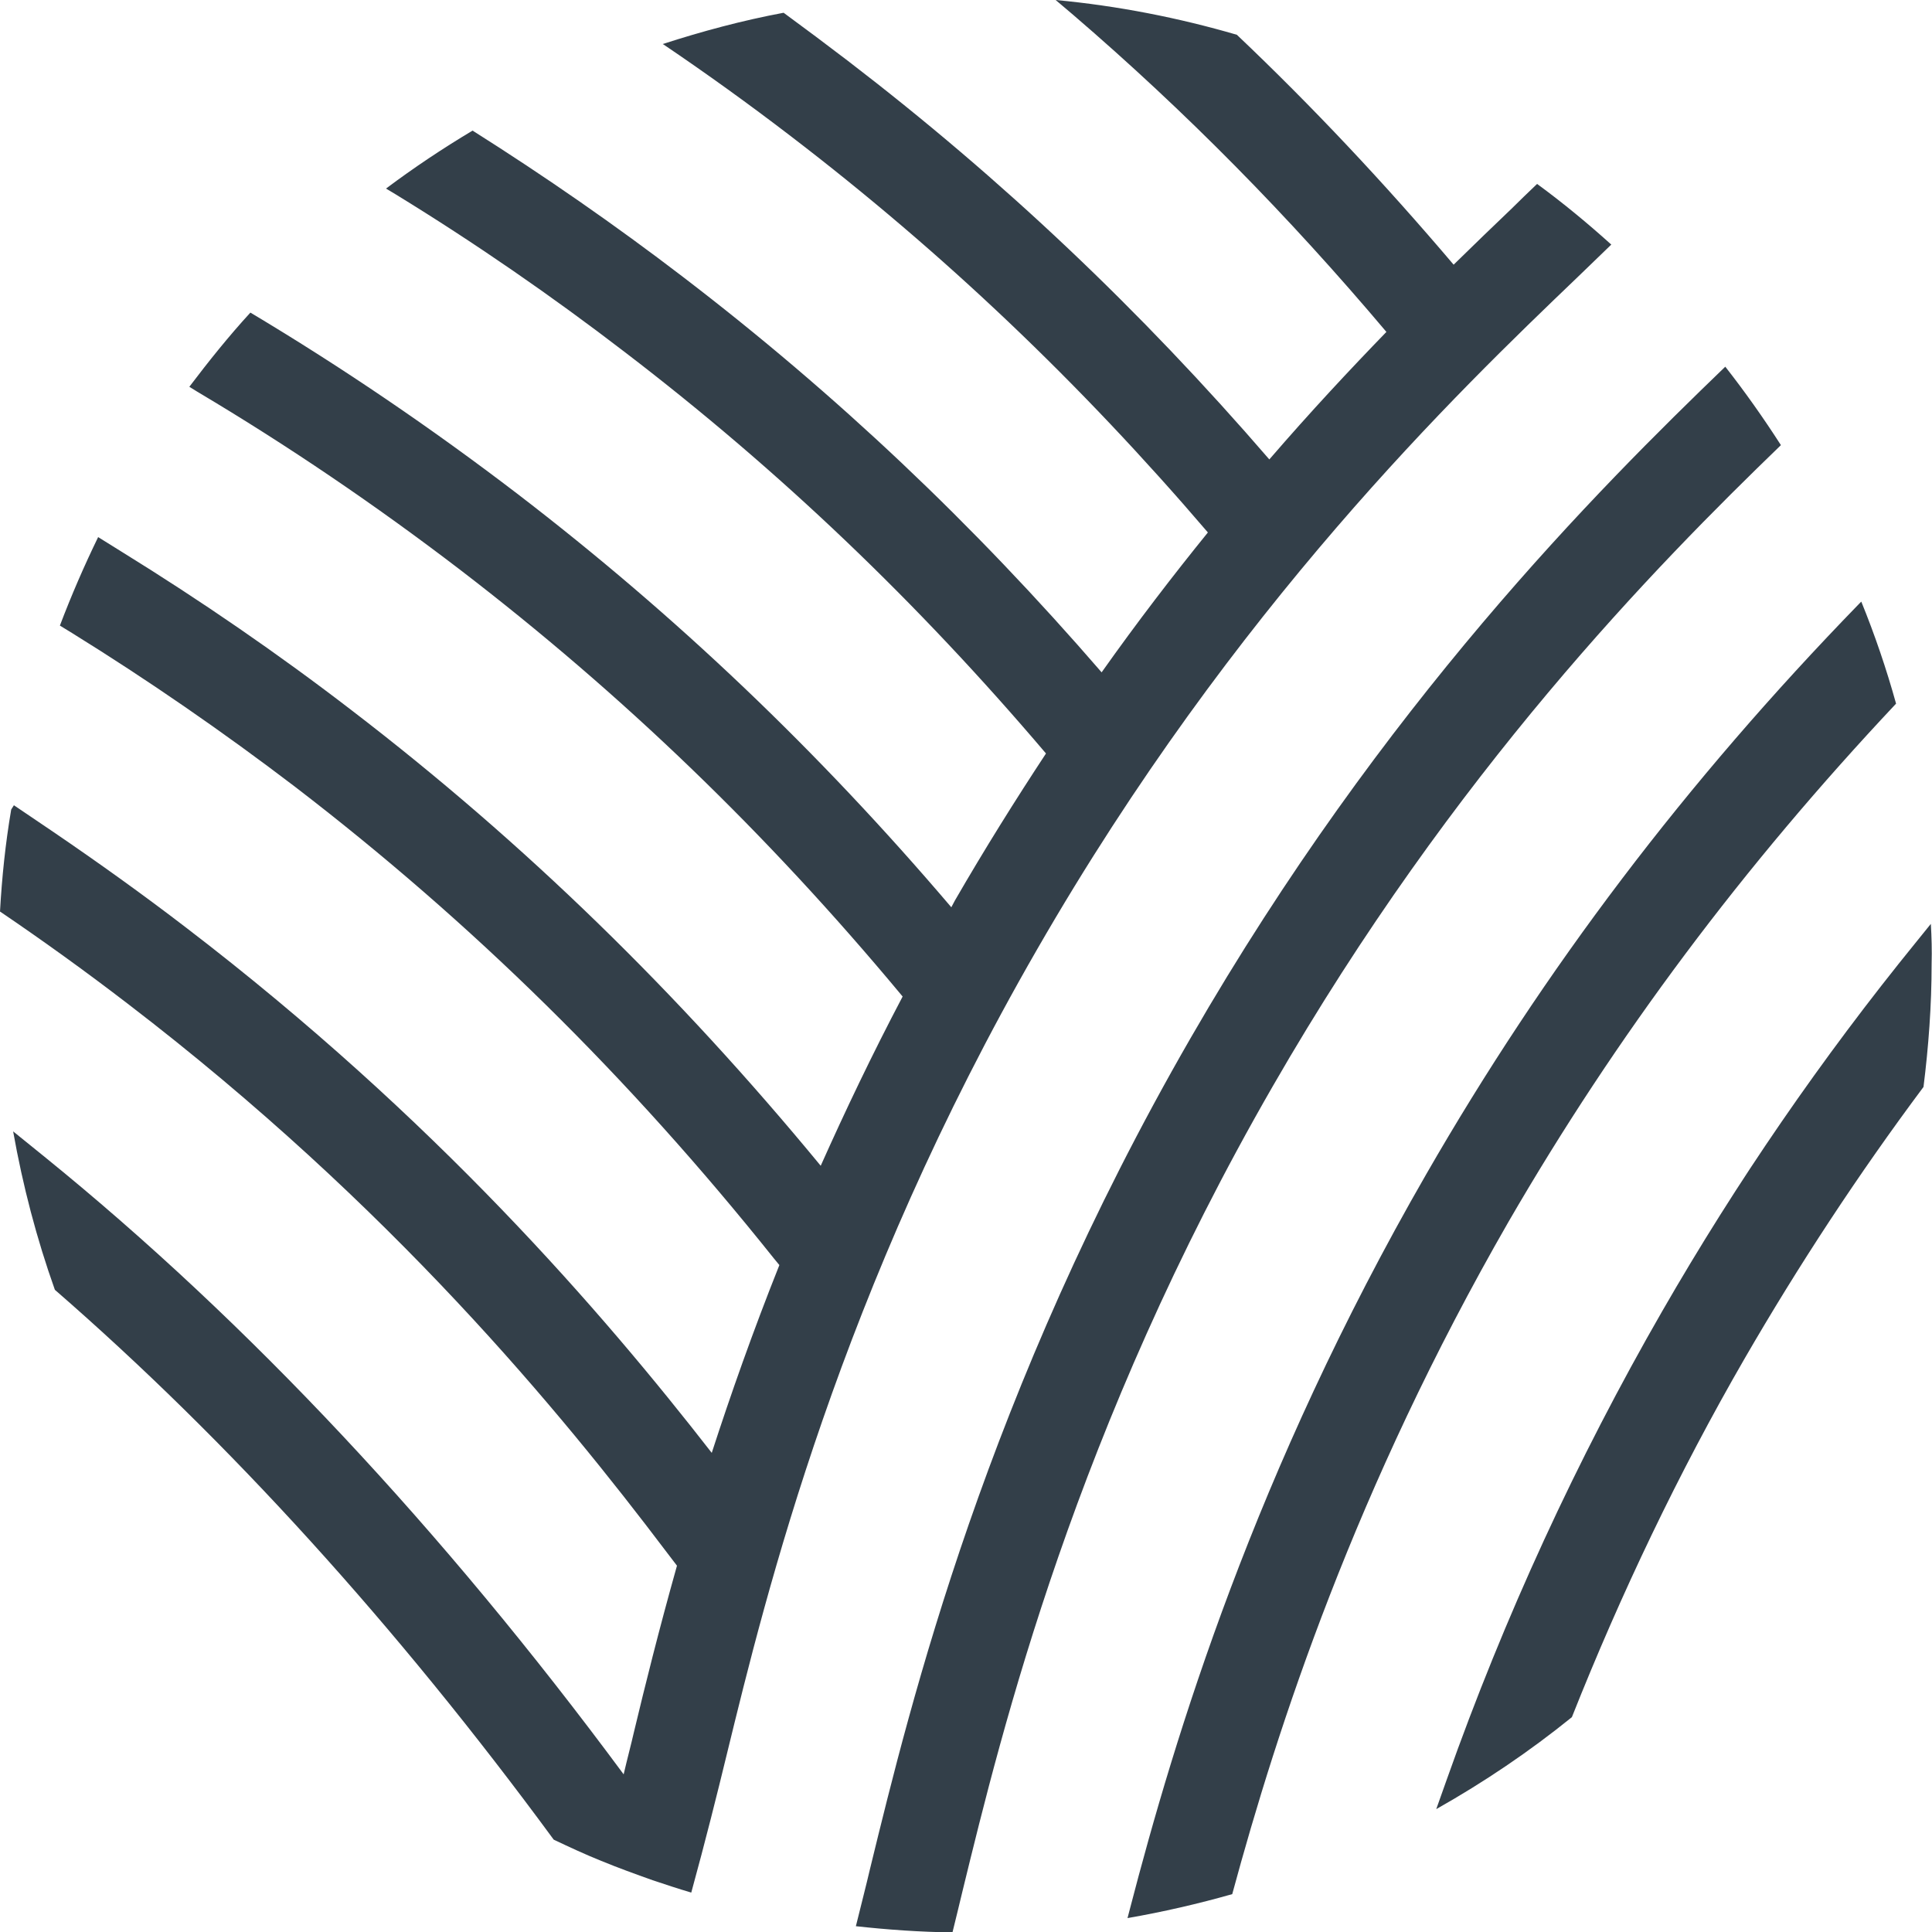
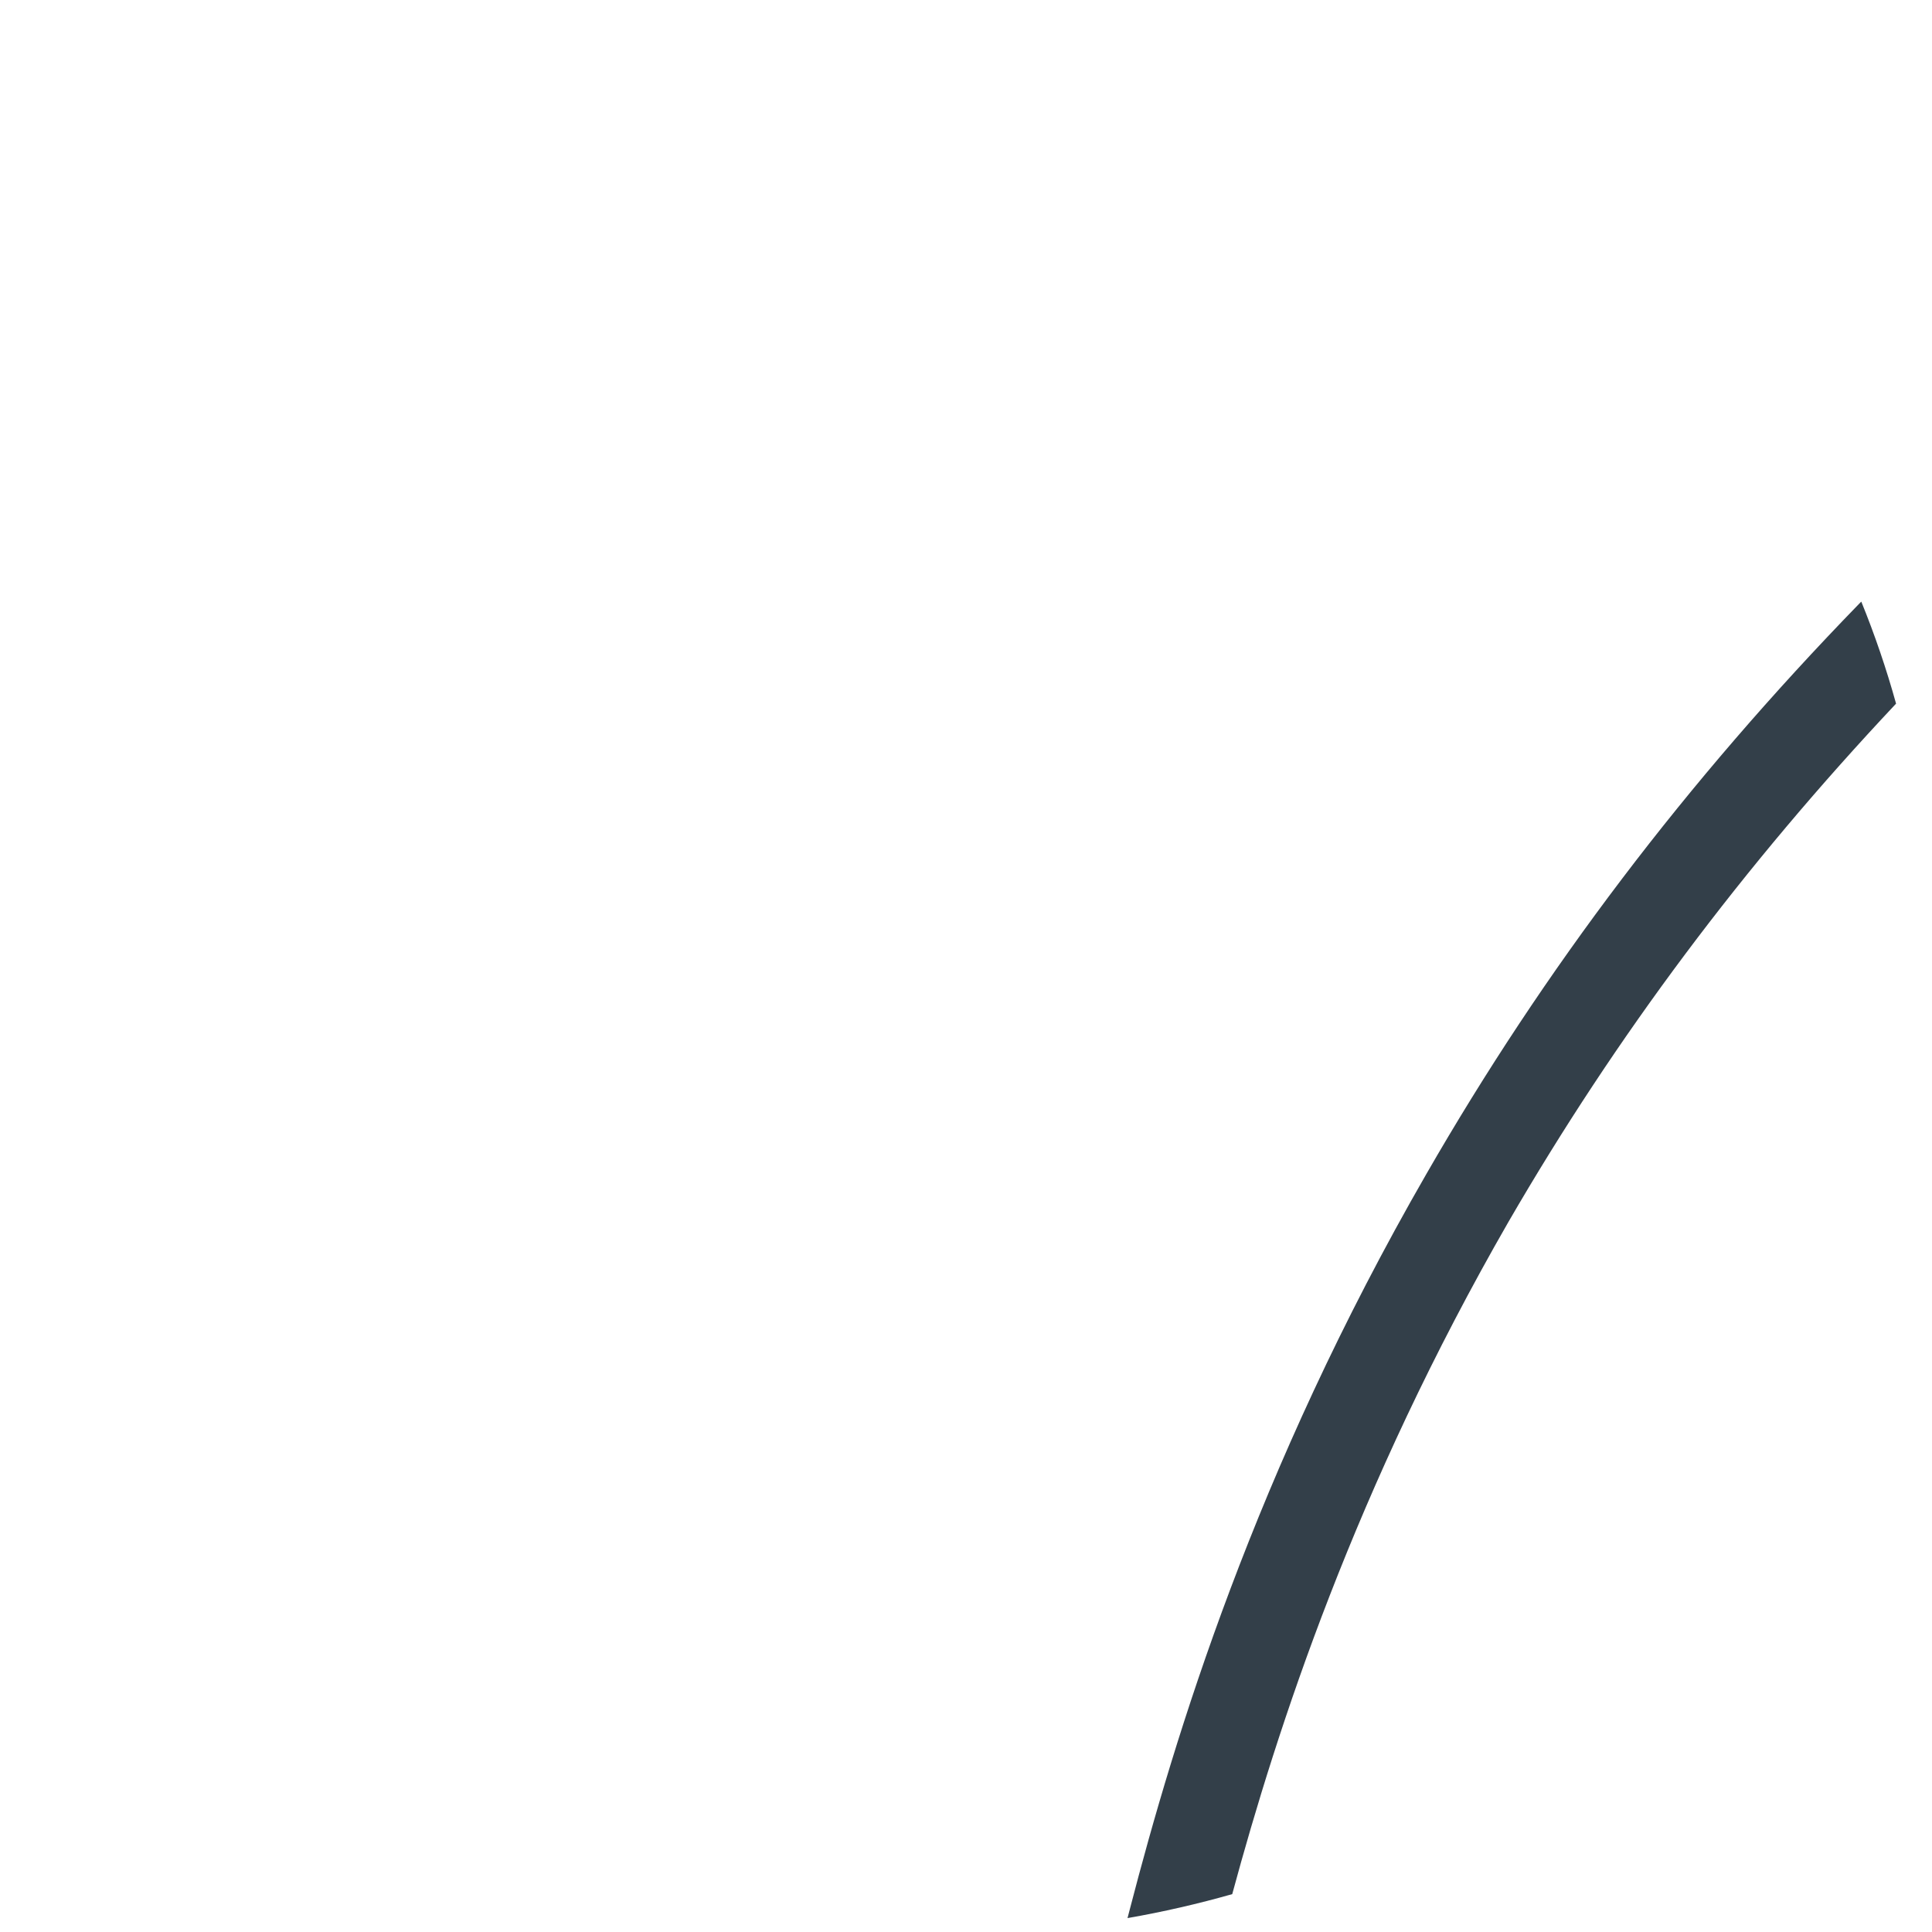
<svg xmlns="http://www.w3.org/2000/svg" version="1.1" x="0px" y="0px" viewBox="0 0 500 500" style="enable-background:new 0 0 500 500;" xml:space="preserve">
  <style type="text/css">
	.st0{fill:#333F49;}
</style>
  <g>
    <path class="st0" d="M490.7,182.1c-2.5-9-5.5-17.8-9-26.4l-0.6,0.6c-44.8,46.1-81.4,94.4-112,147.6   c-44.4,77.1-65.1,145.5-76.7,190.2l-0.6,2.3c9.2-1.6,18.3-3.7,27.1-6.2c11.7-43.2,31.8-105,71.5-174   C418.2,268.2,451.1,224.2,490.7,182.1z" />
-     <path class="st0" d="M460.9,115.2c-4.5-7-9.3-13.8-14.4-20.3c-32.9,31.7-88.5,87.2-138.4,173.8c-52.9,91.8-72.4,171.8-82.9,214.8   c-1.1,4.7-2.4,9.7-3.7,15c8.2,0.9,16.5,1.5,25,1.6c0.9-3.7,1.8-7.3,2.6-10.7c10.2-41.8,29.2-119.6,80.3-208.3   C376.3,199.6,428.6,146.4,460.9,115.2z" />
-     <path class="st0" d="M408.2,71.8c2.8-2.7,5.8-5.6,8.8-8.5c-6.1-5.5-12.5-10.8-19.2-15.7c-2.3,2.2-4.5,4.3-6.6,6.4   c-4.5,4.3-9.5,9.1-15,14.5c-18-21.2-36.5-40.9-56.1-59.5c-15.1-4.4-30.8-7.5-46.9-9l4.6,3.9c29.1,25,55.6,51.9,81,82   c-9.4,9.7-19.6,20.6-30.3,33c-33.4-38.7-69.1-72.5-109-103.1c-5.5-4.2-11.1-8.4-16.7-12.5c-10.7,2-21.1,4.8-31.3,8.1l0.2,0.1   c11.1,7.5,22.2,15.5,32.9,23.7c39.6,30.3,74.9,63.9,108,102.6c-9,11.1-18.3,23.2-27.5,36.2c-33.2-38.4-68.7-72-108.3-102.3   c-17.5-13.4-35.8-26.1-54.5-37.9c-7.7,4.6-15.2,9.6-22.4,15l2.5,1.5c20.4,12.5,40.4,26.3,59.4,40.9c40,30.6,75.6,64.6,108.9,103.8   c-7.9,12-15.8,24.6-23.6,38.1c-0.3,0.6-0.6,1.1-0.9,1.7c-34.3-40.3-71.1-75.4-112.3-107c-22.1-16.9-45.3-32.7-69.1-46.9   c-5.6,6.1-10.8,12.6-15.8,19.2l2.1,1.3c23.4,13.9,46.2,29.4,67.9,46c42,32.2,79.3,68.1,114.1,109.9l0.5,0.6   c-7.9,15-14.9,29.7-21.2,43.8c-37-44.9-76.7-83.6-121.3-117.8c-19.1-14.7-39.2-28.5-59.6-41.1l-6.1-3.8c-3.6,7.4-6.9,15-9.9,22.9   l3.1,1.9c19.7,12.2,39.1,25.6,57.6,39.7c45.9,35.2,86.5,75.1,124.1,122.2l1.4,1.7c-6.9,17.3-12.6,33.5-17.5,48.6   c-28.3-36.4-71.6-86.6-136-135.9c-11.2-8.6-22.8-16.9-34.4-24.8l-10.2-6.9l-0.7,1.1C1.4,218.3,0.5,227,0,235.9   c11.2,7.6,22.3,15.6,33.1,23.9c68.3,52.3,112.2,105.9,139.2,141.6l2.9,3.8c-4.7,16.7-8.3,31.2-11.1,42.9c-0.8,3.5-1.8,7.2-2.7,11.1   c-46.9-63.4-97.2-117.1-149.6-159.6l-8.4-6.8c2.5,14.1,6.1,27.8,10.8,41c45,39.1,88.4,86.9,129.1,142.3c4,1.9,8.1,3.8,12.3,5.5   c4.4,1.8,8.8,3.4,13.3,5c3.3,1.1,6.6,2.2,10,3.2c3.7-13.5,6.7-25.5,9.2-35.8c10.2-41.8,29.2-119.6,80.3-208.3   C319.5,156.9,377.2,101.5,408.2,71.8z" />
-     <path class="st0" d="M499.7,239.1l-3.8,4.7c-24.4,30-46.5,62.1-65.7,95.5c-22.1,38.4-40.9,79.2-55.8,121.3l-2.7,7.6   c12.4-7,24.1-14.9,35.1-23.8c12.7-32,27.6-63.2,44.7-92.8c14-24.2,29.5-47.8,46.3-70.3c1.3-10.4,2.1-21,2.1-31.8   C500,246,499.9,242.5,499.7,239.1z" />
  </g>
</svg>